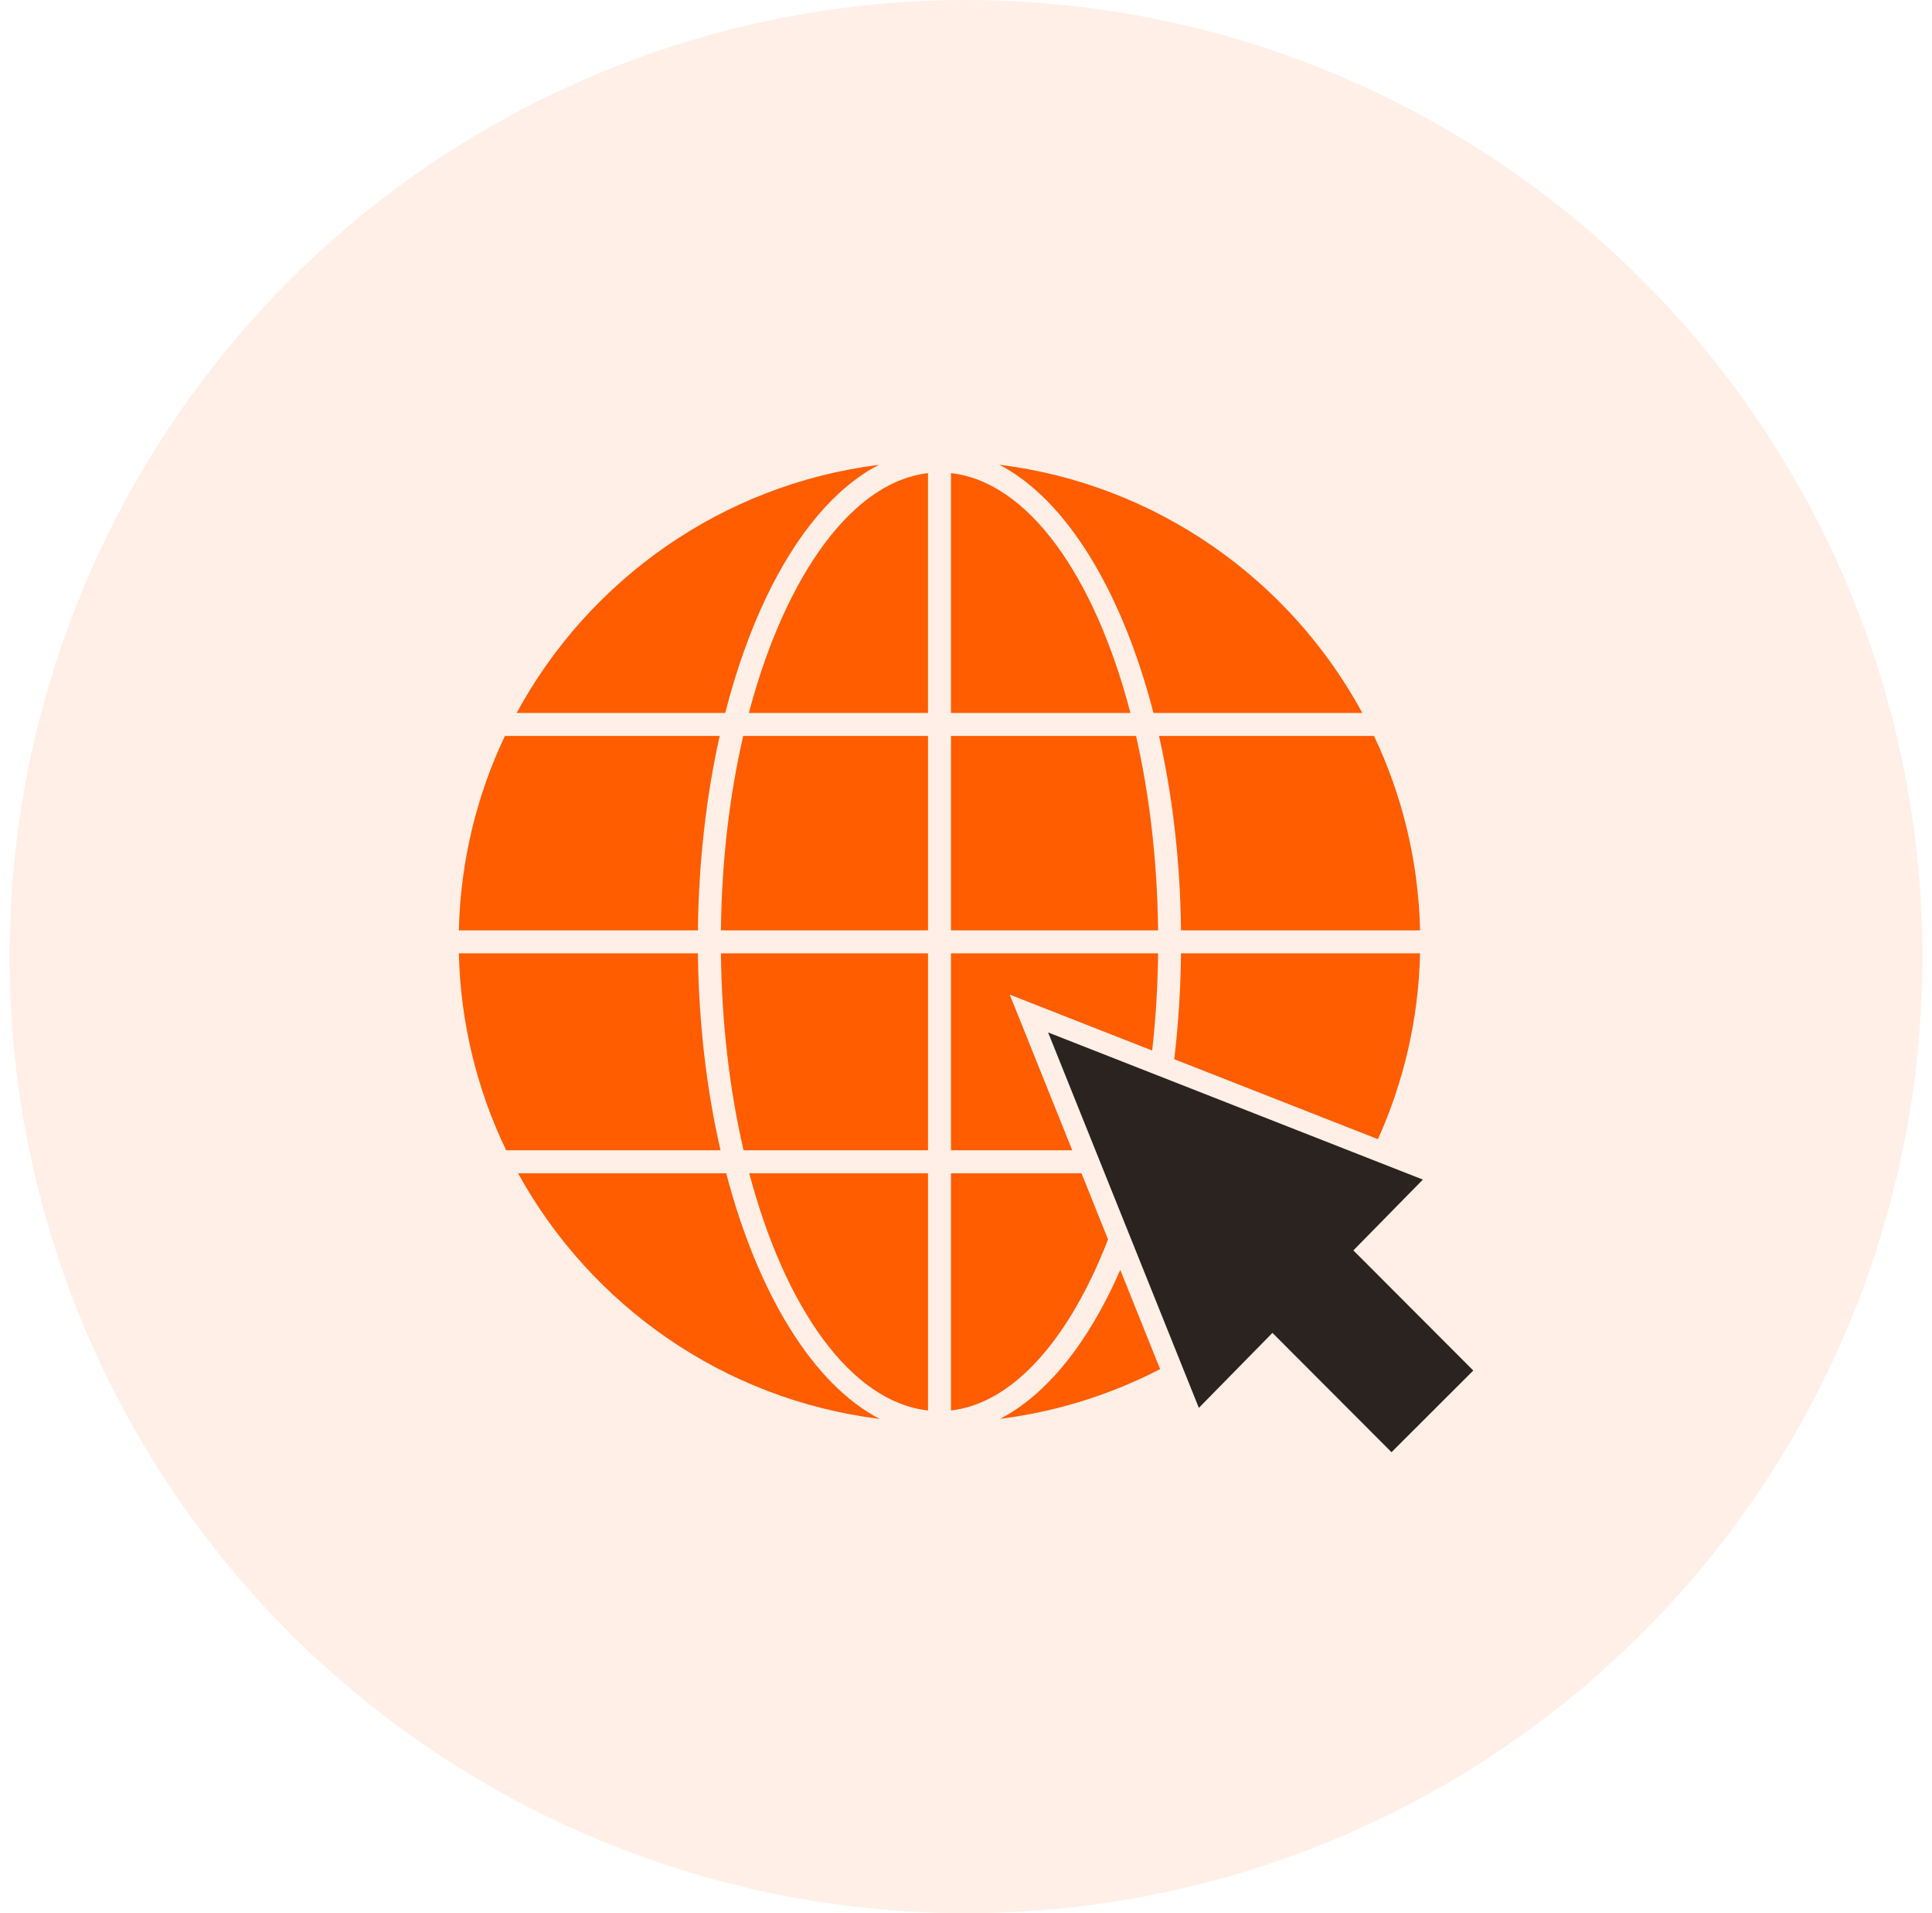
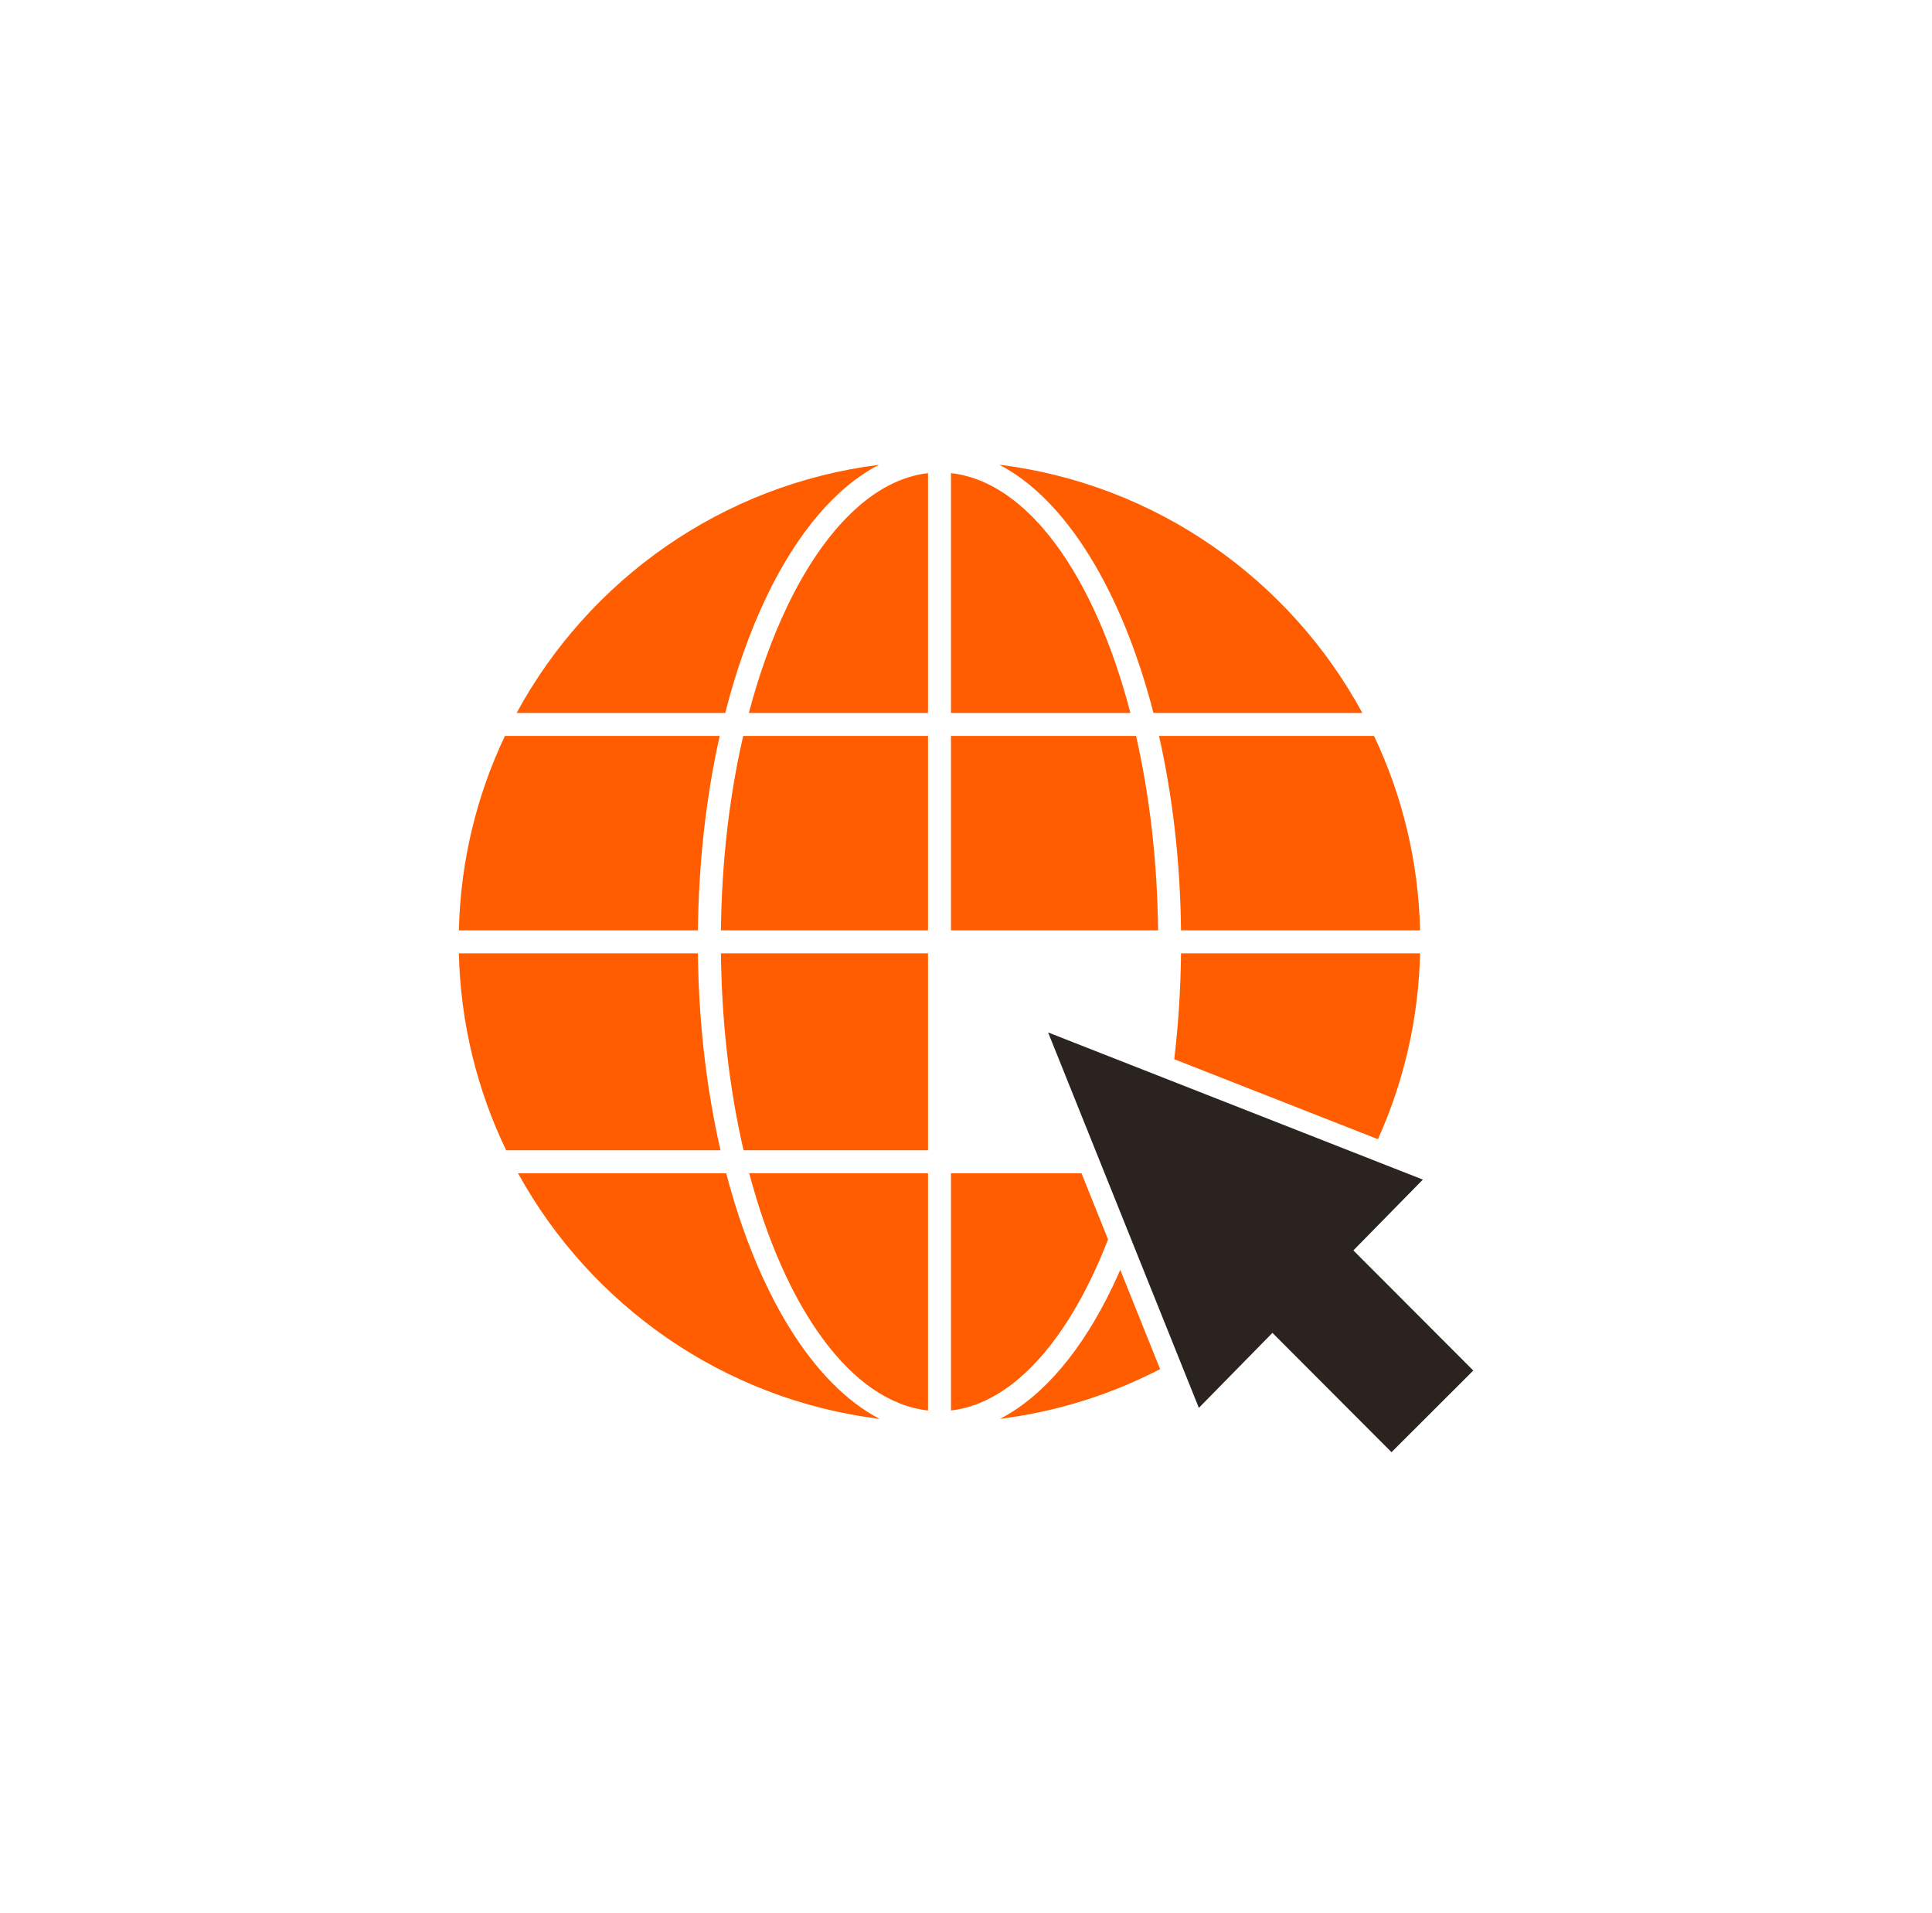
<svg xmlns="http://www.w3.org/2000/svg" width="101" height="100" viewBox="0 0 101 100" fill="none">
-   <circle cx="50.5" cy="50" r="50" fill="#FF5D00" fill-opacity="0.1" />
  <g clip-path="url(#clip0_0_1)">
    <path fill-rule="evenodd" clip-rule="evenodd" d="M48.513 24.73V37.264H39.148C39.688 35.218 40.362 33.351 41.145 31.715C43.085 27.662 45.675 25.055 48.513 24.73Z" fill="#FF5D00" />
    <path fill-rule="evenodd" clip-rule="evenodd" d="M27.008 37.266C30.783 30.304 37.751 25.324 45.949 24.295C43.668 25.473 41.646 27.899 40.067 31.2C39.213 32.982 38.485 35.026 37.913 37.266H27.008Z" fill="#FF5D00" />
    <path fill-rule="evenodd" clip-rule="evenodd" d="M38.853 38.465H48.514V48.627H37.688C37.728 44.988 38.143 41.547 38.853 38.465Z" fill="#FF5D00" />
    <path fill-rule="evenodd" clip-rule="evenodd" d="M23.988 48.627C24.073 44.997 24.928 41.556 26.396 38.465H37.624C36.93 41.567 36.526 45.005 36.485 48.627H23.988Z" fill="#FF5D00" />
    <path fill-rule="evenodd" clip-rule="evenodd" d="M37.688 49.828H48.514V60.124H38.871C38.151 57.01 37.729 53.52 37.688 49.828Z" fill="#FF5D00" />
-     <path fill-rule="evenodd" clip-rule="evenodd" d="M26.462 60.124C24.955 56.997 24.075 53.511 23.988 49.828H36.485C36.526 53.503 36.946 56.986 37.667 60.124H26.462Z" fill="#FF5D00" />
+     <path fill-rule="evenodd" clip-rule="evenodd" d="M26.462 60.124C24.955 56.997 24.075 53.511 23.988 49.828H36.485C36.526 53.503 36.946 56.986 37.667 60.124Z" fill="#FF5D00" />
    <path fill-rule="evenodd" clip-rule="evenodd" d="M39.168 61.324H48.514V73.725C44.503 73.281 41.04 68.399 39.168 61.324Z" fill="#FF5D00" />
    <path fill-rule="evenodd" clip-rule="evenodd" d="M45.991 74.166C37.828 73.155 30.881 68.228 27.082 61.324H37.964C39.614 67.626 42.514 72.365 45.991 74.166Z" fill="#FF5D00" />
    <path fill-rule="evenodd" clip-rule="evenodd" d="M60.648 71.562C58.084 72.888 55.263 73.787 52.277 74.161C54.559 72.984 56.581 70.557 58.161 67.256C58.298 66.968 58.433 66.674 58.564 66.373L60.648 71.562Z" fill="#FF5D00" />
    <path fill-rule="evenodd" clip-rule="evenodd" d="M57.926 64.782C57.661 65.466 57.38 66.12 57.083 66.74C55.143 70.793 52.553 73.4 49.715 73.724V61.324H56.537L57.926 64.782Z" fill="#FF5D00" />
    <path fill-rule="evenodd" clip-rule="evenodd" d="M71.147 61.324C71.103 61.402 71.06 61.48 71.016 61.557L70.422 61.324H71.147Z" fill="#FF5D00" />
-     <path fill-rule="evenodd" clip-rule="evenodd" d="M56.055 60.124H49.715V49.828H60.542C60.522 51.574 60.417 53.274 60.233 54.911L52.787 51.988L56.055 60.124Z" fill="#FF5D00" />
    <path fill-rule="evenodd" clip-rule="evenodd" d="M74.238 49.828C74.157 53.286 73.377 56.569 72.035 59.544L61.387 55.364C61.598 53.584 61.72 51.732 61.741 49.828H74.238Z" fill="#FF5D00" />
    <path fill-rule="evenodd" clip-rule="evenodd" d="M60.542 48.627H49.715V38.465H59.389C60.091 41.545 60.501 44.987 60.542 48.627Z" fill="#FF5D00" />
    <path fill-rule="evenodd" clip-rule="evenodd" d="M71.83 38.465C73.298 41.556 74.153 44.997 74.238 48.627H61.741C61.701 45.005 61.292 41.568 60.59 38.465H71.83Z" fill="#FF5D00" />
    <path fill-rule="evenodd" clip-rule="evenodd" d="M59.096 37.265H49.715V24.73C53.751 25.178 57.232 30.118 59.096 37.265Z" fill="#FF5D00" />
    <path fill-rule="evenodd" clip-rule="evenodd" d="M52.238 24.289C60.454 25.308 67.439 30.291 71.22 37.265H60.3C58.655 30.897 55.739 26.103 52.238 24.289Z" fill="#FF5D00" />
    <path fill-rule="evenodd" clip-rule="evenodd" d="M74.383 61.656L54.793 53.965L62.673 73.587L66.52 69.667L72.745 75.904L77.019 71.636L70.751 65.357L74.383 61.656Z" fill="#2A231F" />
  </g>
  <defs>
    <clipPath id="clip0_0_1">
      <rect width="60" height="60" fill="white" transform="translate(20.5 20)" />
    </clipPath>
  </defs>
</svg>